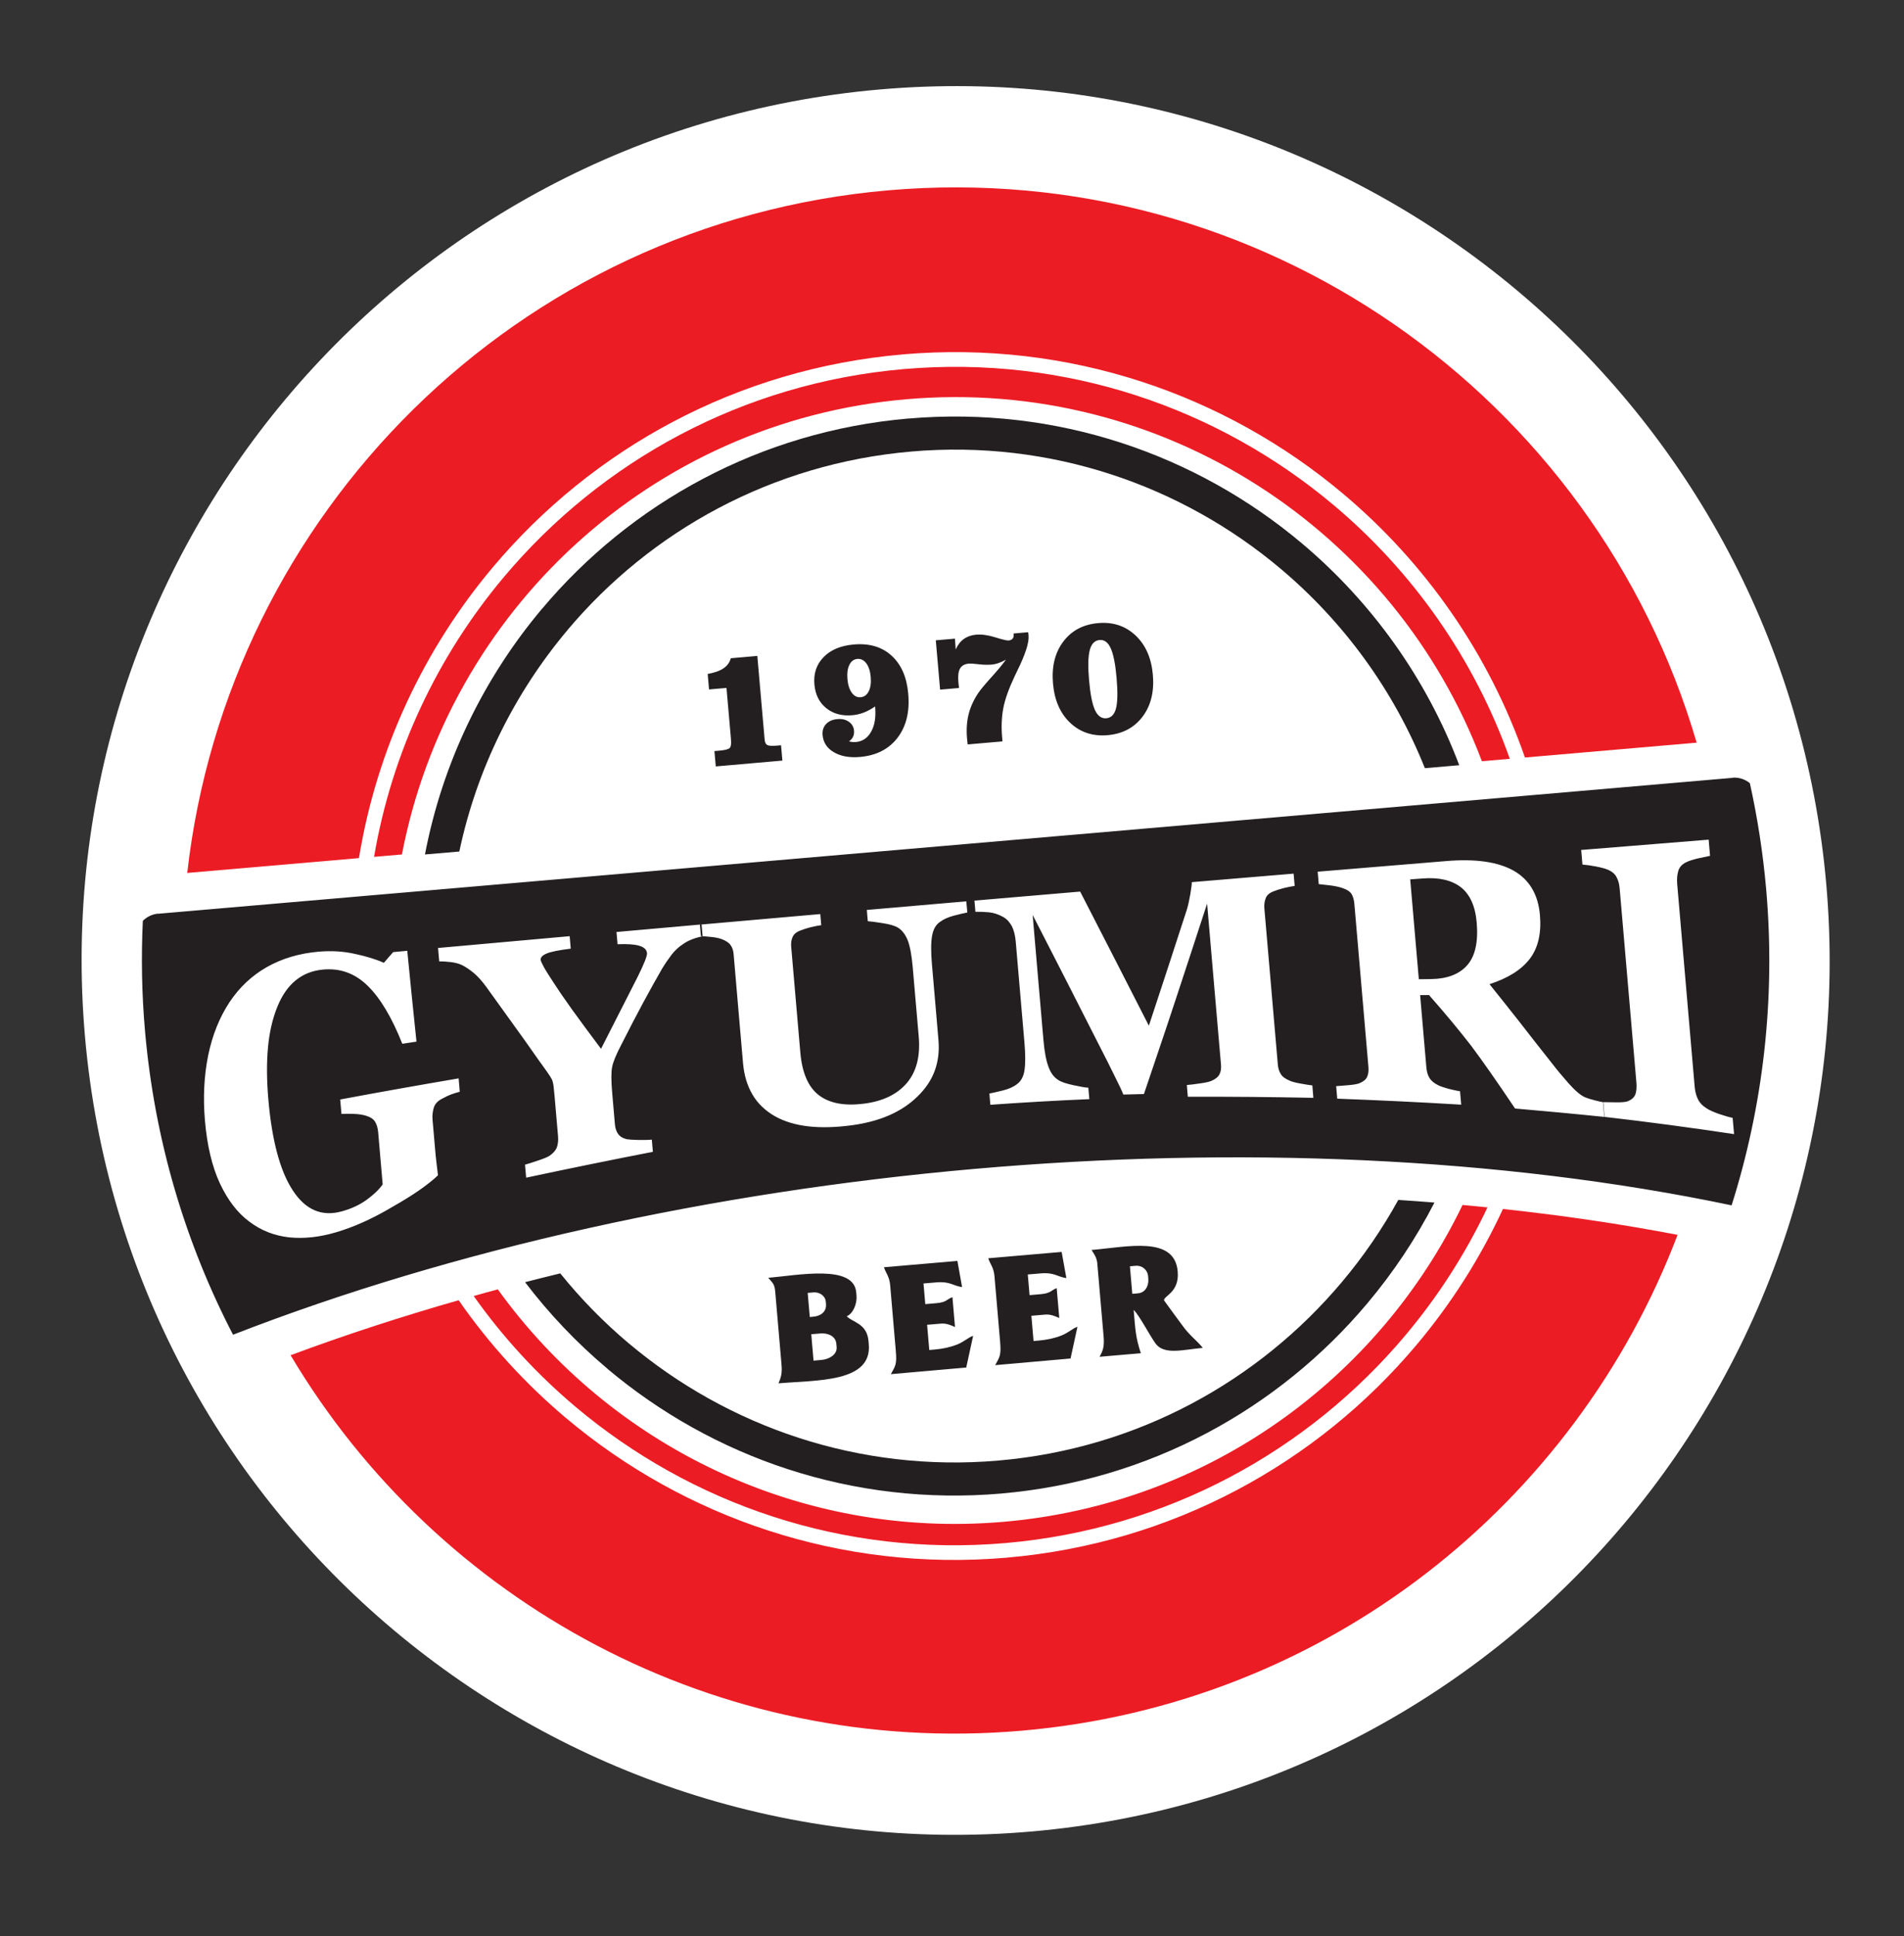
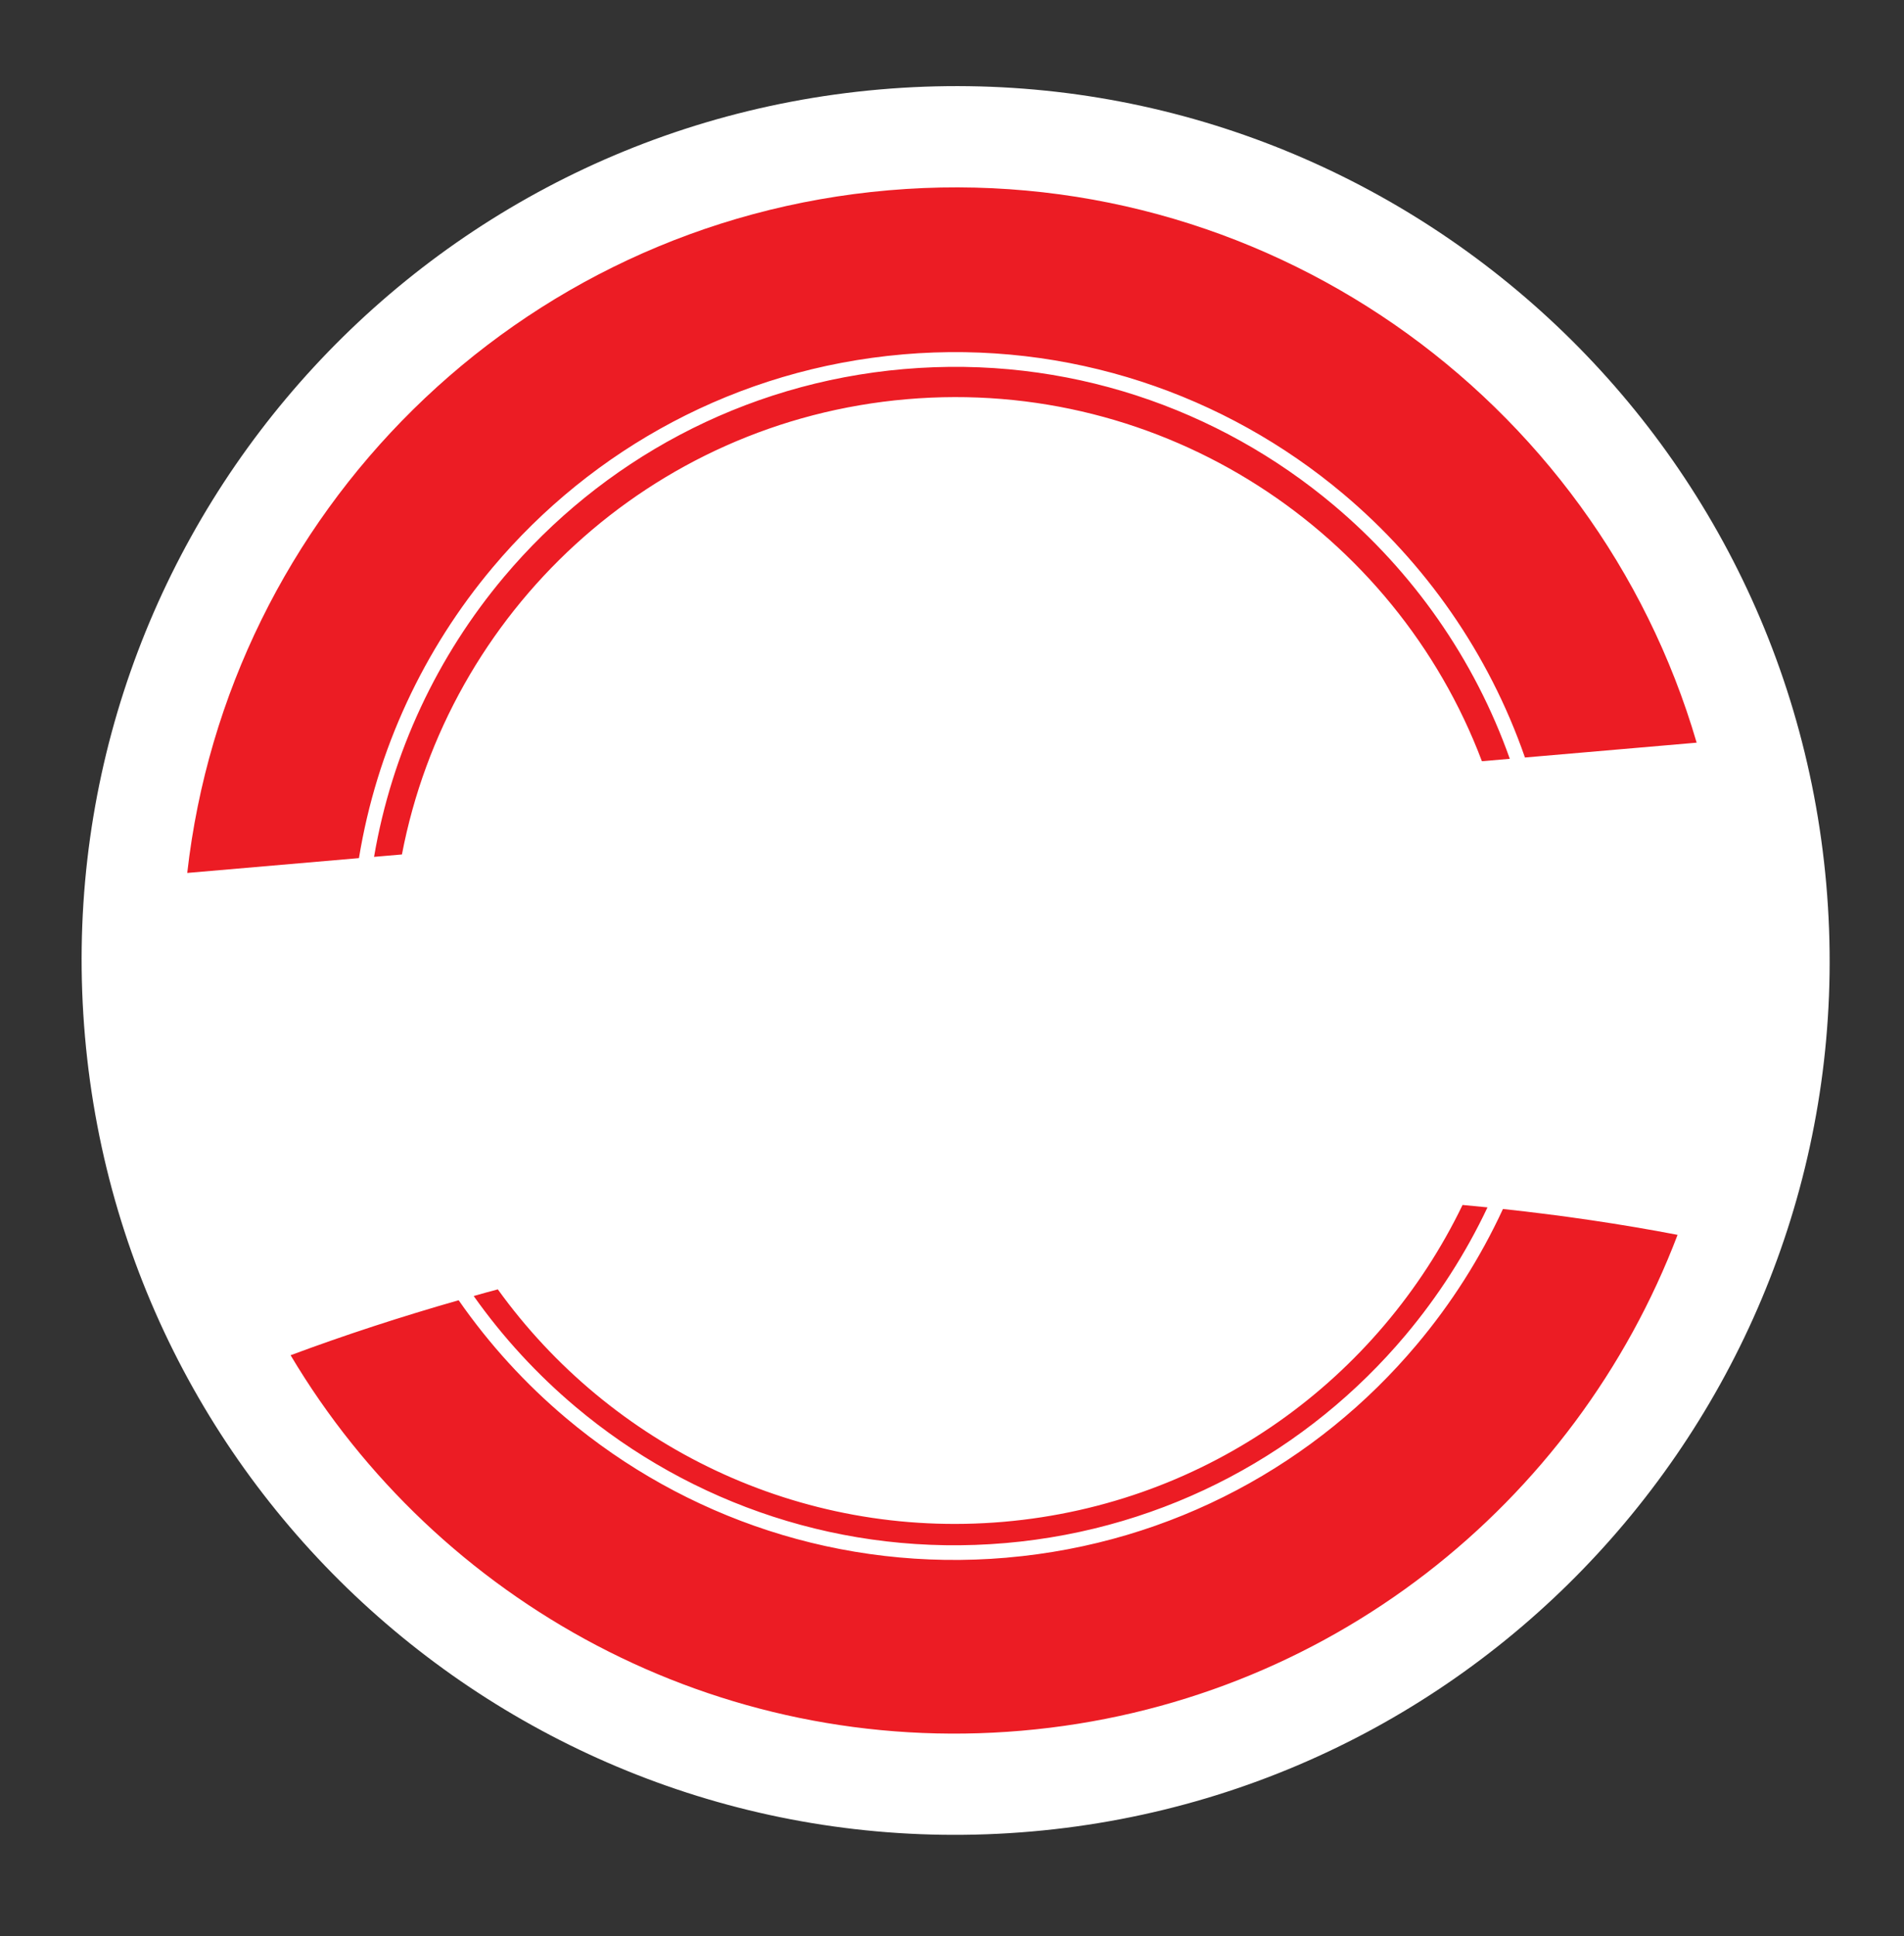
<svg xmlns="http://www.w3.org/2000/svg" width="61" height="62" viewBox="0 0 61 62" fill="none">
  <rect x="0" y="0" width="61" height="62" fill="#333333" stroke="none" />
  <path fill-rule="evenodd" clip-rule="evenodd" d="M28.176 2.866C43.581 1.518 57.162 12.914 58.51 28.319C59.858 43.724 48.462 57.305 33.057 58.653C17.652 60 4.071 48.604 2.723 33.199C1.375 17.794 12.771 4.213 28.176 2.866Z" fill="white" />
  <path fill-rule="evenodd" clip-rule="evenodd" d="M15.949 41.292C19.54 46.277 25.587 49.302 32.152 48.736C38.731 48.168 44.181 44.134 46.857 38.589C47.124 38.613 47.39 38.638 47.656 38.666C46.957 40.144 46.071 41.52 45.026 42.763C41.918 46.459 37.401 48.968 32.212 49.417L32.212 49.416L32.21 49.416L32.209 49.416L32.209 49.417C27.021 49.865 22.14 48.165 18.444 45.057C17.212 44.02 16.112 42.828 15.176 41.505C15.432 41.431 15.689 41.361 15.949 41.292ZM53.746 39.546C50.473 48.151 42.513 54.582 32.728 55.426C22.951 56.27 14.012 51.306 9.31 43.401C11.046 42.755 12.846 42.168 14.694 41.64C15.674 43.05 16.834 44.319 18.139 45.417C21.926 48.602 26.929 50.343 32.249 49.885L32.249 49.886L32.25 49.886L32.252 49.885L32.252 49.884C37.572 49.425 42.202 46.853 45.386 43.066C46.493 41.751 47.425 40.289 48.151 38.718C50.059 38.923 51.929 39.198 53.746 39.546ZM48.371 24.301L47.477 24.378C44.695 17.012 37.279 12.075 29.048 12.785C20.818 13.495 14.357 19.629 12.877 27.364L11.984 27.441C12.556 24.084 14.023 21.001 16.149 18.473C19.258 14.778 23.776 12.267 28.964 11.819L28.964 11.82L28.966 11.82L28.967 11.82L28.967 11.819C34.155 11.371 39.036 13.071 42.732 16.18C45.26 18.306 47.233 21.092 48.371 24.301ZM28.472 6.094C40.418 5.063 51.115 12.7 54.357 23.784L48.856 24.259C47.697 20.92 45.657 18.023 43.036 15.817C39.25 12.632 34.246 10.891 28.925 11.349L28.925 11.348L28.924 11.348L28.922 11.348L28.922 11.35C23.603 11.809 18.974 14.381 15.789 18.167C13.583 20.789 12.071 23.993 11.5 27.481L5.999 27.956C7.295 16.483 16.526 7.125 28.472 6.094Z" fill="#EC1C24" />
-   <path fill-rule="evenodd" clip-rule="evenodd" d="M55.556 36.32C54.167 36.111 52.781 35.926 51.396 35.767C51.383 35.61 51.369 35.452 51.355 35.296C51.448 35.298 51.585 35.299 51.767 35.302C51.953 35.305 52.079 35.294 52.145 35.27C52.268 35.221 52.351 35.149 52.391 35.055C52.427 34.958 52.44 34.831 52.427 34.674C52.338 33.639 52.248 32.602 52.159 31.567C52.07 30.532 51.981 29.494 51.891 28.459C51.879 28.317 51.849 28.195 51.791 28.091C51.737 27.986 51.643 27.907 51.505 27.85C51.419 27.812 51.289 27.78 51.125 27.748C50.956 27.716 50.817 27.697 50.698 27.688C50.685 27.532 50.671 27.376 50.658 27.22C52.019 27.11 53.381 27.001 54.742 26.89C54.757 27.064 54.771 27.236 54.786 27.408C54.68 27.429 54.55 27.456 54.402 27.49C54.248 27.525 54.115 27.567 54.012 27.618C53.885 27.682 53.801 27.776 53.767 27.897C53.733 28.018 53.721 28.154 53.733 28.303C53.826 29.385 53.919 30.469 54.013 31.55C54.106 32.632 54.199 33.715 54.293 34.795C54.306 34.951 54.341 35.086 54.397 35.2C54.453 35.318 54.552 35.419 54.692 35.505C54.77 35.555 54.896 35.611 55.068 35.673C55.245 35.732 55.39 35.776 55.51 35.8C55.526 35.974 55.541 36.147 55.556 36.32ZM47.31 29.543C47.265 29.013 47.09 28.635 46.797 28.409C46.499 28.185 46.1 28.094 45.589 28.132C45.453 28.142 45.316 28.152 45.18 28.162C45.226 28.695 45.272 29.229 45.318 29.761C45.364 30.294 45.41 30.828 45.456 31.36C45.587 31.358 45.72 31.357 45.852 31.355C46.361 31.348 46.749 31.201 47.003 30.915C47.261 30.625 47.364 30.165 47.31 29.543ZM51.406 35.77C50.449 35.671 49.491 35.583 48.539 35.5C47.971 34.654 47.508 33.991 47.143 33.504C46.773 33.023 46.319 32.476 45.783 31.867C45.685 31.867 45.592 31.867 45.498 31.868C45.531 32.255 45.565 32.643 45.598 33.029C45.632 33.415 45.664 33.801 45.698 34.189C45.71 34.318 45.742 34.431 45.796 34.52C45.852 34.613 45.947 34.691 46.085 34.759C46.152 34.793 46.263 34.827 46.403 34.868C46.548 34.903 46.673 34.933 46.776 34.947C46.789 35.09 46.801 35.234 46.814 35.377C45.485 35.296 44.163 35.235 42.842 35.185C42.83 35.052 42.818 34.918 42.808 34.784C42.905 34.778 43.036 34.766 43.201 34.753C43.367 34.739 43.483 34.718 43.549 34.692C43.676 34.641 43.763 34.572 43.8 34.486C43.838 34.405 43.852 34.297 43.841 34.165C43.766 33.295 43.691 32.426 43.616 31.557C43.541 30.688 43.466 29.817 43.391 28.948C43.38 28.822 43.352 28.719 43.305 28.638C43.26 28.558 43.161 28.491 43.01 28.44C42.898 28.401 42.764 28.374 42.611 28.354C42.457 28.335 42.333 28.321 42.249 28.314C42.238 28.182 42.226 28.049 42.216 27.916C43.591 27.802 44.966 27.687 46.343 27.575C47.271 27.498 47.985 27.6 48.489 27.881C48.998 28.169 49.279 28.646 49.336 29.302C49.386 29.881 49.281 30.351 49.012 30.705C48.745 31.057 48.312 31.326 47.721 31.519C47.985 31.849 48.297 32.236 48.65 32.686C49.002 33.142 49.37 33.608 49.755 34.095C49.877 34.255 50.041 34.45 50.246 34.685C50.457 34.923 50.632 35.074 50.78 35.14C50.866 35.174 50.967 35.207 51.096 35.239C51.221 35.271 51.311 35.292 51.366 35.299C51.379 35.456 51.393 35.613 51.406 35.77ZM42.077 35.158C40.733 35.131 39.392 35.119 38.055 35.123C38.044 34.999 38.033 34.873 38.024 34.748C38.14 34.739 38.286 34.72 38.455 34.695C38.624 34.672 38.739 34.645 38.801 34.619C38.924 34.568 39.014 34.503 39.063 34.417C39.111 34.333 39.129 34.225 39.118 34.097C39.044 33.237 38.969 32.377 38.895 31.518C38.821 30.659 38.747 29.798 38.673 28.938C38.336 29.977 37.996 31.007 37.661 32.025C37.33 33.035 36.984 34.039 36.649 35.037C36.429 35.042 36.209 35.047 35.989 35.053C35.95 34.948 35.855 34.745 35.702 34.443C35.554 34.141 35.435 33.902 35.34 33.72C34.963 32.976 34.581 32.234 34.209 31.497C33.837 30.762 33.455 30.031 33.084 29.302C33.142 29.968 33.199 30.635 33.256 31.301C33.313 31.968 33.371 32.633 33.429 33.299C33.462 33.683 33.517 33.972 33.592 34.167C33.663 34.363 33.768 34.503 33.907 34.588C33.996 34.649 34.157 34.703 34.386 34.752C34.616 34.802 34.775 34.83 34.868 34.834C34.879 34.956 34.889 35.078 34.9 35.2C33.842 35.245 32.785 35.306 31.729 35.381C31.719 35.261 31.709 35.142 31.698 35.021C31.78 35.006 31.919 34.972 32.116 34.926C32.308 34.879 32.463 34.812 32.578 34.723C32.712 34.627 32.792 34.478 32.823 34.271C32.854 34.062 32.854 33.77 32.821 33.391C32.774 32.85 32.727 32.309 32.681 31.768C32.634 31.227 32.587 30.686 32.541 30.144C32.523 29.947 32.48 29.785 32.416 29.658C32.346 29.532 32.26 29.434 32.141 29.367C31.992 29.283 31.845 29.235 31.698 29.218C31.55 29.204 31.401 29.197 31.25 29.2C31.24 29.081 31.229 28.961 31.219 28.842C32.346 28.745 33.474 28.649 34.606 28.553C34.97 29.259 35.335 29.97 35.7 30.683C36.066 31.399 36.436 32.123 36.807 32.848C37.009 32.233 37.215 31.616 37.416 30.998C37.618 30.375 37.822 29.748 38.028 29.119C38.069 28.979 38.104 28.817 38.137 28.625C38.17 28.433 38.184 28.309 38.183 28.251C39.267 28.161 40.356 28.069 41.444 27.978C41.456 28.109 41.467 28.241 41.479 28.371C41.372 28.387 41.257 28.41 41.137 28.439C41.016 28.468 40.903 28.506 40.798 28.546C40.661 28.601 40.58 28.674 40.549 28.771C40.512 28.867 40.498 28.972 40.507 29.084C40.579 29.919 40.651 30.755 40.723 31.589C40.795 32.424 40.867 33.26 40.939 34.094C40.949 34.214 40.982 34.314 41.034 34.396C41.08 34.478 41.174 34.547 41.321 34.61C41.393 34.642 41.508 34.673 41.672 34.702C41.831 34.731 41.956 34.751 42.045 34.761C42.054 34.895 42.066 35.027 42.077 35.158ZM30.991 29.223C30.89 29.242 30.751 29.274 30.564 29.323C30.377 29.371 30.222 29.442 30.103 29.533C29.979 29.622 29.898 29.765 29.862 29.97C29.825 30.174 29.822 30.478 29.857 30.877C29.892 31.282 29.927 31.688 29.962 32.093C29.996 32.498 30.031 32.904 30.066 33.308C30.097 33.666 30.056 33.995 29.945 34.296C29.834 34.596 29.65 34.866 29.398 35.112C28.887 35.613 28.189 35.914 27.295 36.036C26.25 36.176 25.425 36.087 24.817 35.742C24.513 35.566 24.272 35.336 24.107 35.053C23.94 34.77 23.837 34.431 23.804 34.038C23.754 33.458 23.703 32.875 23.653 32.294C23.603 31.711 23.553 31.129 23.503 30.548C23.493 30.435 23.461 30.342 23.405 30.266C23.354 30.19 23.256 30.127 23.119 30.074C23.028 30.042 22.913 30.017 22.78 30.006C22.647 29.992 22.538 29.982 22.455 29.981C22.444 29.858 22.433 29.734 22.423 29.612C23.705 29.498 24.993 29.385 26.28 29.273C26.291 29.39 26.301 29.509 26.311 29.628C26.201 29.644 26.09 29.667 25.974 29.694C25.865 29.721 25.75 29.757 25.636 29.802C25.509 29.851 25.426 29.923 25.39 30.016C25.349 30.109 25.339 30.209 25.348 30.318C25.396 30.882 25.446 31.445 25.494 32.009C25.542 32.571 25.592 33.136 25.64 33.698C25.697 34.362 25.899 34.823 26.244 35.081C26.59 35.339 27.067 35.422 27.677 35.345C28.277 35.269 28.733 35.054 29.049 34.689C29.36 34.325 29.489 33.83 29.434 33.196C29.402 32.827 29.37 32.456 29.338 32.088C29.306 31.719 29.274 31.348 29.242 30.978C29.207 30.585 29.153 30.294 29.078 30.104C28.998 29.914 28.893 29.782 28.765 29.706C28.666 29.647 28.506 29.599 28.278 29.564C28.05 29.528 27.891 29.507 27.802 29.502C27.792 29.382 27.782 29.263 27.771 29.141C28.83 29.049 29.894 28.957 30.958 28.865C30.971 28.984 30.981 29.103 30.991 29.223ZM22.51 29.985C22.389 30.009 22.275 30.042 22.175 30.081C22.076 30.119 21.977 30.168 21.889 30.231C21.746 30.323 21.623 30.438 21.518 30.572C21.417 30.706 21.312 30.857 21.214 31.018C21.018 31.356 20.815 31.725 20.599 32.123C20.384 32.525 20.148 32.973 19.902 33.463C19.738 33.776 19.641 34.013 19.611 34.174C19.58 34.334 19.579 34.606 19.612 34.984C19.641 35.324 19.671 35.663 19.7 36.004C19.711 36.126 19.744 36.228 19.8 36.31C19.856 36.393 19.95 36.452 20.084 36.484C20.144 36.495 20.272 36.503 20.463 36.508C20.654 36.509 20.796 36.507 20.883 36.496C20.894 36.626 20.906 36.757 20.917 36.887C19.559 37.151 18.208 37.427 16.857 37.715C16.845 37.577 16.832 37.438 16.82 37.299C16.916 37.273 17.049 37.23 17.23 37.169C17.406 37.11 17.529 37.062 17.599 37.018C17.719 36.938 17.8 36.846 17.84 36.746C17.876 36.645 17.889 36.528 17.879 36.395C17.841 35.959 17.803 35.523 17.766 35.089C17.756 34.975 17.745 34.873 17.735 34.786C17.725 34.699 17.706 34.628 17.683 34.572C17.652 34.511 17.602 34.433 17.535 34.338C17.468 34.244 17.384 34.122 17.273 33.972C16.972 33.537 16.672 33.123 16.388 32.729C16.104 32.332 15.831 31.956 15.576 31.601C15.441 31.416 15.308 31.27 15.18 31.161C15.049 31.052 14.919 30.966 14.791 30.902C14.689 30.857 14.574 30.826 14.44 30.811C14.302 30.794 14.179 30.787 14.072 30.79C14.059 30.646 14.047 30.503 14.034 30.359C15.438 30.233 16.842 30.106 18.251 29.981C18.263 30.115 18.274 30.248 18.285 30.381C17.898 30.429 17.642 30.48 17.51 30.538C17.378 30.593 17.316 30.661 17.321 30.739C17.325 30.776 17.361 30.849 17.419 30.961C17.477 31.069 17.585 31.238 17.731 31.462C17.867 31.674 18.064 31.964 18.326 32.329C18.587 32.691 18.897 33.11 19.256 33.588C19.541 33.033 19.779 32.564 19.971 32.183C20.163 31.803 20.315 31.508 20.424 31.293C20.633 30.872 20.737 30.615 20.729 30.526C20.719 30.414 20.639 30.336 20.488 30.29C20.342 30.244 20.106 30.225 19.785 30.239C19.773 30.108 19.762 29.978 19.751 29.847C20.66 29.766 21.568 29.686 22.477 29.605C22.488 29.733 22.499 29.858 22.51 29.985ZM14.73 34.963C14.625 34.991 14.534 35.02 14.45 35.05C14.369 35.08 14.27 35.128 14.149 35.194C14.013 35.267 13.929 35.362 13.895 35.483C13.861 35.604 13.847 35.725 13.857 35.848C13.883 36.156 13.91 36.464 13.937 36.771C13.954 36.959 13.967 37.108 13.982 37.221C13.996 37.332 14.013 37.472 14.032 37.639C13.711 37.945 13.226 38.28 12.576 38.648C11.925 39.035 11.325 39.3 10.767 39.464C10.242 39.619 9.742 39.675 9.268 39.627C8.794 39.574 8.369 39.411 7.991 39.125C7.604 38.839 7.295 38.43 7.043 37.895C6.79 37.348 6.634 36.677 6.566 35.888C6.503 35.154 6.536 34.454 6.67 33.797C6.804 33.148 7.034 32.577 7.355 32.092C7.671 31.619 8.069 31.243 8.554 30.968C9.04 30.694 9.594 30.531 10.211 30.477C10.629 30.441 11.023 30.468 11.387 30.552C11.752 30.631 12.059 30.725 12.298 30.835C12.396 30.721 12.494 30.605 12.597 30.491C12.747 30.477 12.898 30.464 13.048 30.449C13.095 30.934 13.147 31.421 13.193 31.905C13.241 32.389 13.292 32.875 13.343 33.358C13.189 33.382 13.039 33.405 12.889 33.427C12.552 32.58 12.18 31.959 11.779 31.569C11.372 31.17 10.892 30.996 10.334 31.052C9.669 31.118 9.182 31.511 8.886 32.241C8.735 32.612 8.632 33.046 8.586 33.539C8.54 34.034 8.544 34.59 8.597 35.205C8.653 35.859 8.747 36.433 8.877 36.921C9.007 37.408 9.174 37.81 9.383 38.127C9.794 38.753 10.317 38.971 10.958 38.792C11.259 38.708 11.518 38.588 11.744 38.426C11.97 38.262 12.142 38.097 12.26 37.931C12.212 37.375 12.164 36.818 12.116 36.262C12.104 36.123 12.069 36.01 12.018 35.925C11.966 35.839 11.868 35.774 11.728 35.732C11.622 35.698 11.488 35.678 11.336 35.673C11.174 35.668 11.042 35.668 10.94 35.674C10.926 35.519 10.913 35.365 10.899 35.211C12.162 34.975 13.425 34.751 14.694 34.535C14.705 34.677 14.718 34.82 14.73 34.963ZM33.736 21.89C33.689 21.35 33.797 20.905 34.063 20.55C34.33 20.195 34.703 19.997 35.182 19.955C35.657 19.914 36.055 20.044 36.379 20.349C36.703 20.653 36.888 21.073 36.935 21.61C36.982 22.148 36.873 22.594 36.607 22.949C36.34 23.303 35.968 23.501 35.486 23.544C35.012 23.585 34.613 23.454 34.29 23.152C33.967 22.848 33.783 22.428 33.736 21.89ZM35.773 21.712C35.735 21.271 35.672 20.954 35.586 20.763C35.501 20.572 35.382 20.483 35.229 20.496C35.072 20.51 34.966 20.618 34.913 20.821C34.86 21.024 34.853 21.347 34.892 21.789C34.931 22.233 34.993 22.549 35.08 22.739C35.166 22.927 35.288 23.016 35.444 23.002C35.601 22.988 35.704 22.882 35.755 22.683C35.806 22.482 35.812 22.159 35.773 21.712ZM31.004 23.84C31 23.819 30.997 23.797 30.994 23.77C30.991 23.745 30.986 23.705 30.982 23.655C30.957 23.375 30.973 23.121 31.028 22.892C31.083 22.662 31.183 22.437 31.328 22.214C31.4 22.103 31.543 21.931 31.755 21.696C31.967 21.462 32.125 21.271 32.229 21.125C32.15 21.171 32.072 21.206 31.995 21.233C31.918 21.261 31.84 21.277 31.762 21.284C31.644 21.294 31.506 21.291 31.348 21.272C31.189 21.254 31.089 21.247 31.047 21.251C30.908 21.263 30.813 21.315 30.759 21.407C30.705 21.498 30.687 21.643 30.704 21.839C30.709 21.89 30.713 21.93 30.716 21.957C30.72 21.986 30.723 22.01 30.727 22.033L30.119 22.086L29.981 20.506L30.594 20.453L30.619 20.799C30.682 20.655 30.768 20.544 30.877 20.465C30.986 20.386 31.117 20.34 31.271 20.326C31.449 20.311 31.655 20.338 31.885 20.41C32.116 20.482 32.258 20.516 32.31 20.512C32.368 20.507 32.411 20.488 32.439 20.456C32.468 20.425 32.479 20.381 32.474 20.326L32.471 20.288L32.938 20.247C32.941 20.259 32.944 20.272 32.947 20.288C32.949 20.302 32.951 20.324 32.953 20.352C32.973 20.579 32.85 20.959 32.584 21.496C32.549 21.568 32.522 21.625 32.504 21.664C32.317 22.059 32.196 22.401 32.142 22.687C32.089 22.974 32.077 23.283 32.106 23.614L32.117 23.743L31.004 23.84L31.004 23.84ZM27.466 21.102C27.354 21.112 27.269 21.176 27.212 21.293C27.155 21.41 27.134 21.561 27.15 21.746C27.166 21.933 27.214 22.079 27.29 22.186C27.367 22.291 27.461 22.339 27.573 22.329C27.687 22.319 27.774 22.255 27.832 22.139C27.89 22.023 27.913 21.87 27.896 21.681C27.88 21.493 27.831 21.347 27.754 21.242C27.675 21.139 27.58 21.092 27.466 21.102ZM28.033 22.626C27.915 22.708 27.795 22.772 27.677 22.819C27.556 22.865 27.433 22.894 27.305 22.905C26.971 22.934 26.692 22.858 26.469 22.677C26.246 22.496 26.12 22.243 26.092 21.92C26.061 21.567 26.159 21.276 26.388 21.043C26.615 20.81 26.936 20.676 27.351 20.64C27.849 20.596 28.253 20.715 28.562 20.996C28.873 21.277 29.052 21.685 29.098 22.218C29.149 22.792 29.034 23.262 28.756 23.626C28.478 23.99 28.076 24.196 27.553 24.241C27.216 24.271 26.936 24.22 26.716 24.091C26.496 23.961 26.375 23.779 26.355 23.543C26.342 23.399 26.378 23.281 26.465 23.188C26.551 23.096 26.673 23.042 26.831 23.029C26.974 23.016 27.096 23.045 27.196 23.115C27.296 23.186 27.35 23.281 27.361 23.399C27.367 23.472 27.358 23.536 27.331 23.592C27.305 23.649 27.262 23.698 27.201 23.742C27.241 23.753 27.279 23.76 27.315 23.764C27.351 23.767 27.385 23.767 27.418 23.764C27.634 23.745 27.799 23.634 27.91 23.431C28.024 23.229 28.066 22.966 28.038 22.642L28.036 22.626L28.033 22.626ZM22.716 22.079L22.673 21.583C22.889 21.545 23.058 21.486 23.18 21.403C23.301 21.32 23.379 21.212 23.413 21.08L24.263 21.006L24.497 23.683C24.505 23.777 24.534 23.835 24.584 23.861C24.634 23.887 24.739 23.892 24.899 23.878L25.023 23.867L25.066 24.358L22.932 24.545L22.889 24.054L23.035 24.041C23.205 24.026 23.315 24.001 23.365 23.966C23.415 23.931 23.433 23.837 23.419 23.687L23.418 23.665L23.275 22.031L22.716 22.079ZM45.957 38.512C45.362 39.667 44.64 40.749 43.808 41.738C40.964 45.12 36.829 47.419 32.08 47.83L32.081 47.832L32.076 47.833L32.074 47.833L32.074 47.831C27.317 48.24 22.845 46.683 19.463 43.837L19.463 43.835C18.485 43.013 17.599 42.083 16.822 41.062C17.197 40.966 17.573 40.871 17.95 40.78C18.609 41.598 19.346 42.349 20.147 43.024L20.148 43.023C23.325 45.696 27.522 47.159 31.983 46.775L31.983 46.773L31.985 46.773L31.99 46.772L31.99 46.774C36.443 46.389 40.324 44.23 42.995 41.053C43.679 40.24 44.283 39.361 44.798 38.428C45.186 38.453 45.572 38.481 45.957 38.512ZM29.105 13.402L29.107 13.402L29.107 13.404C33.856 12.995 38.326 14.553 41.71 17.401C43.936 19.275 45.693 21.707 46.751 24.506L45.65 24.601C44.647 22.092 43.041 19.907 41.025 18.211C37.849 15.539 33.654 14.075 29.199 14.46L29.199 14.462L29.197 14.463L29.192 14.463L29.192 14.461C24.731 14.847 20.849 17.005 18.178 20.181L18.178 20.183C16.482 22.2 15.274 24.627 14.716 27.27L13.615 27.364C14.177 24.424 15.49 21.725 17.364 19.497L17.365 19.498C20.21 16.115 24.347 13.815 29.1 13.403L29.1 13.401L29.105 13.4L29.105 13.402ZM24.613 40.922C24.719 41.054 24.814 41.099 24.835 41.348L25.038 43.7C25.062 43.98 25.022 44.111 24.942 44.301C26.186 44.194 27.939 44.276 27.834 43.052L27.824 42.942C27.775 42.373 27.297 42.346 27.127 42.151C27.325 42.079 27.463 41.755 27.441 41.494L27.431 41.384C27.352 40.486 25.572 40.839 24.613 40.922ZM25.877 41.405L26.061 41.389C26.247 41.373 26.441 41.49 26.457 41.688L26.463 41.762C26.485 42.003 26.299 42.147 26.054 42.168L25.944 42.177L25.877 41.405ZM25.991 42.729L26.285 42.704C26.527 42.683 26.774 42.792 26.794 43.03L26.804 43.141C26.825 43.383 26.558 43.532 26.321 43.552L26.064 43.575L25.991 42.729ZM35.155 40.458L35.358 42.81C35.384 43.123 35.337 43.254 35.228 43.451L36.55 43.337C36.381 42.817 36.377 42.614 36.32 41.95C36.508 42.132 36.823 42.75 37.02 43.024C37.296 43.406 37.913 43.22 38.535 43.166C38.336 42.918 38.116 42.777 37.88 42.447C37.825 42.369 37.294 41.654 37.293 41.645C37.28 41.497 37.789 41.394 37.731 40.719C37.632 39.566 36.117 39.933 34.969 40.031C35.046 40.146 35.139 40.274 35.155 40.458ZM36.2 40.553L36.384 40.537C36.59 40.519 36.766 40.666 36.783 40.872L36.789 40.946C36.81 41.183 36.69 41.399 36.46 41.419L36.276 41.435L36.2 40.553ZM28.519 41.158L28.699 43.253C28.738 43.689 28.691 43.737 28.542 44.007L30.956 43.795L31.177 42.78C31.023 42.83 30.892 42.968 30.659 43.061C30.459 43.14 30.206 43.197 29.956 43.218L29.772 43.234L29.702 42.426L30.143 42.389C30.327 42.373 30.469 42.443 30.596 42.498L30.514 41.542C30.331 41.607 30.328 41.706 30.012 41.733L29.644 41.765L29.587 41.103L29.992 41.069C30.446 41.03 30.523 41.177 30.823 41.219L30.673 40.381L28.32 40.584C28.386 40.785 28.494 40.875 28.519 41.158ZM31.861 40.87L32.041 42.965C32.078 43.4 32.033 43.449 31.884 43.719L34.298 43.506L34.519 42.491C34.364 42.541 34.234 42.68 34.001 42.772C33.801 42.852 33.548 42.908 33.297 42.93L33.113 42.946L33.043 42.138L33.483 42.1C33.667 42.084 33.809 42.155 33.937 42.209L33.854 41.253C33.672 41.32 33.669 41.417 33.353 41.445L32.985 41.477L32.928 40.815L33.332 40.781C33.787 40.741 33.864 40.889 34.164 40.931L34.013 40.093L31.661 40.296C31.729 40.496 31.836 40.587 31.861 40.87ZM55.502 24.911C38.689 26.362 21.877 27.812 5.064 29.263L5.063 29.263C5.063 29.262 5.063 29.261 5.063 29.26C4.873 29.277 4.702 29.363 4.576 29.491C4.522 30.652 4.541 31.829 4.646 33.019C4.952 36.524 5.941 39.804 7.466 42.745C21.644 37.227 40.605 35.484 55.477 38.601C56.482 35.424 56.892 32.001 56.584 28.474C56.482 27.318 56.306 26.185 56.062 25.081C55.909 24.956 55.711 24.888 55.501 24.906C55.503 24.909 55.503 24.91 55.502 24.911Z" fill="#231F20" />
</svg>